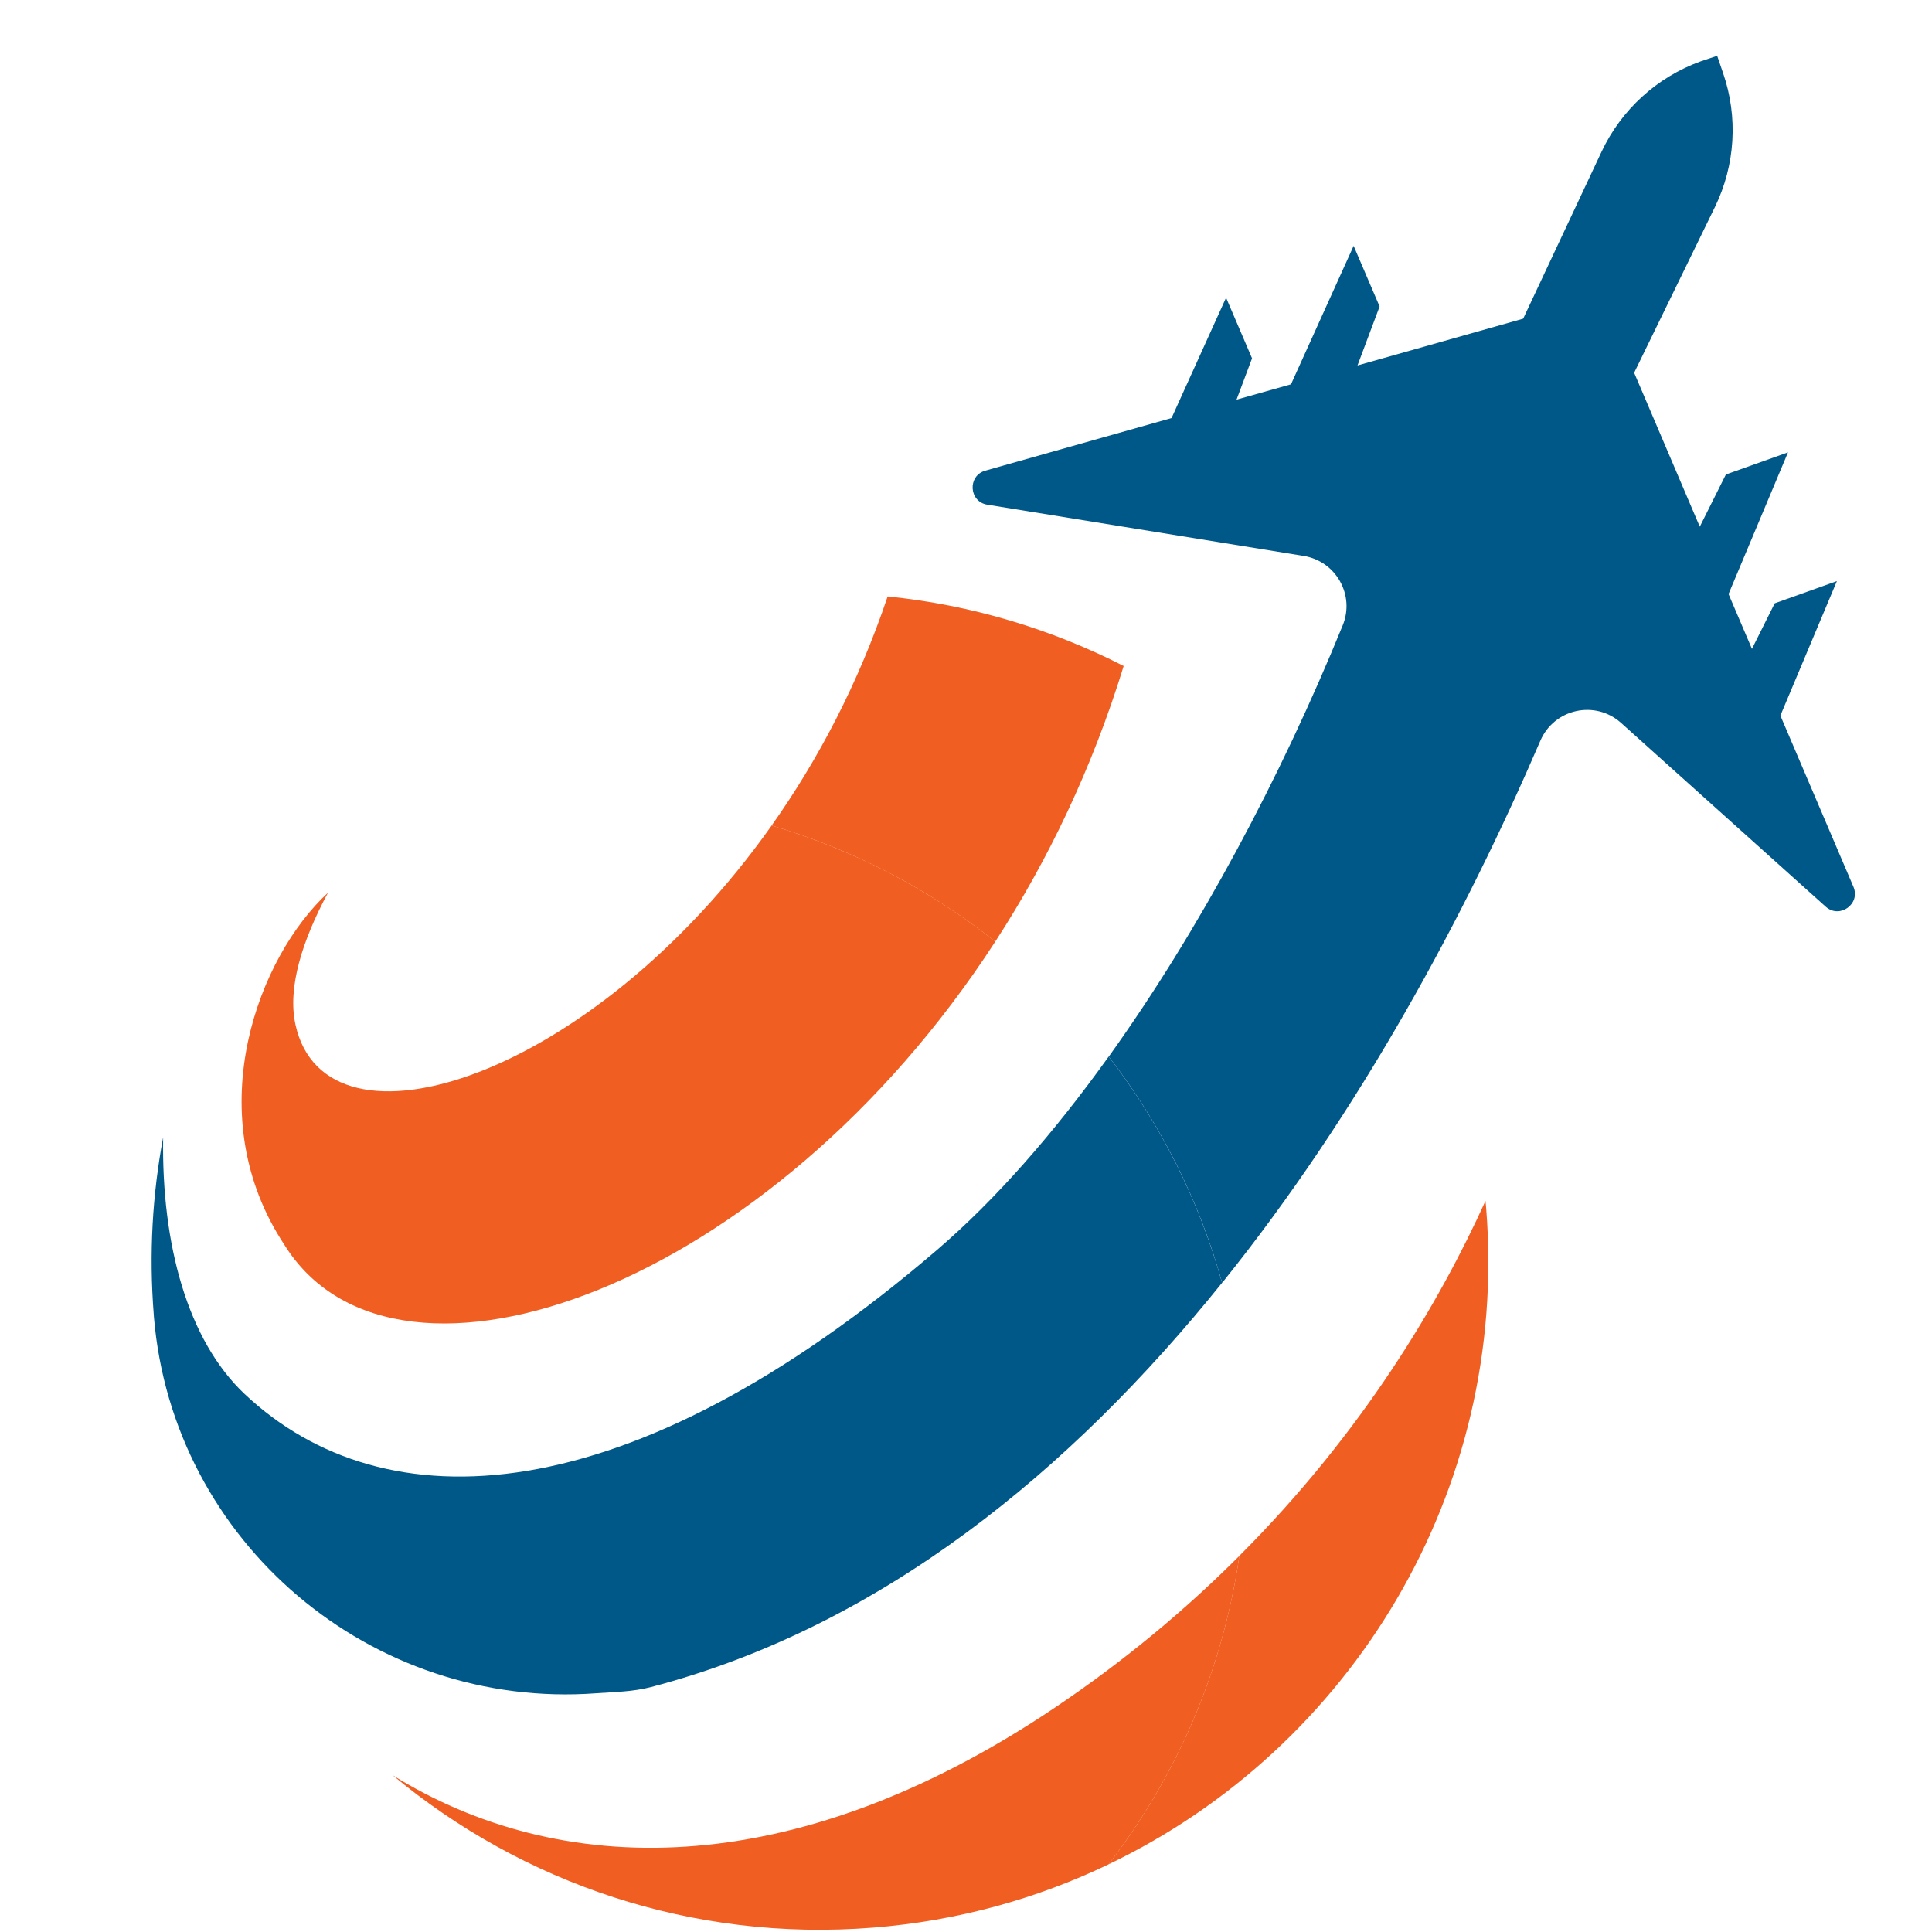
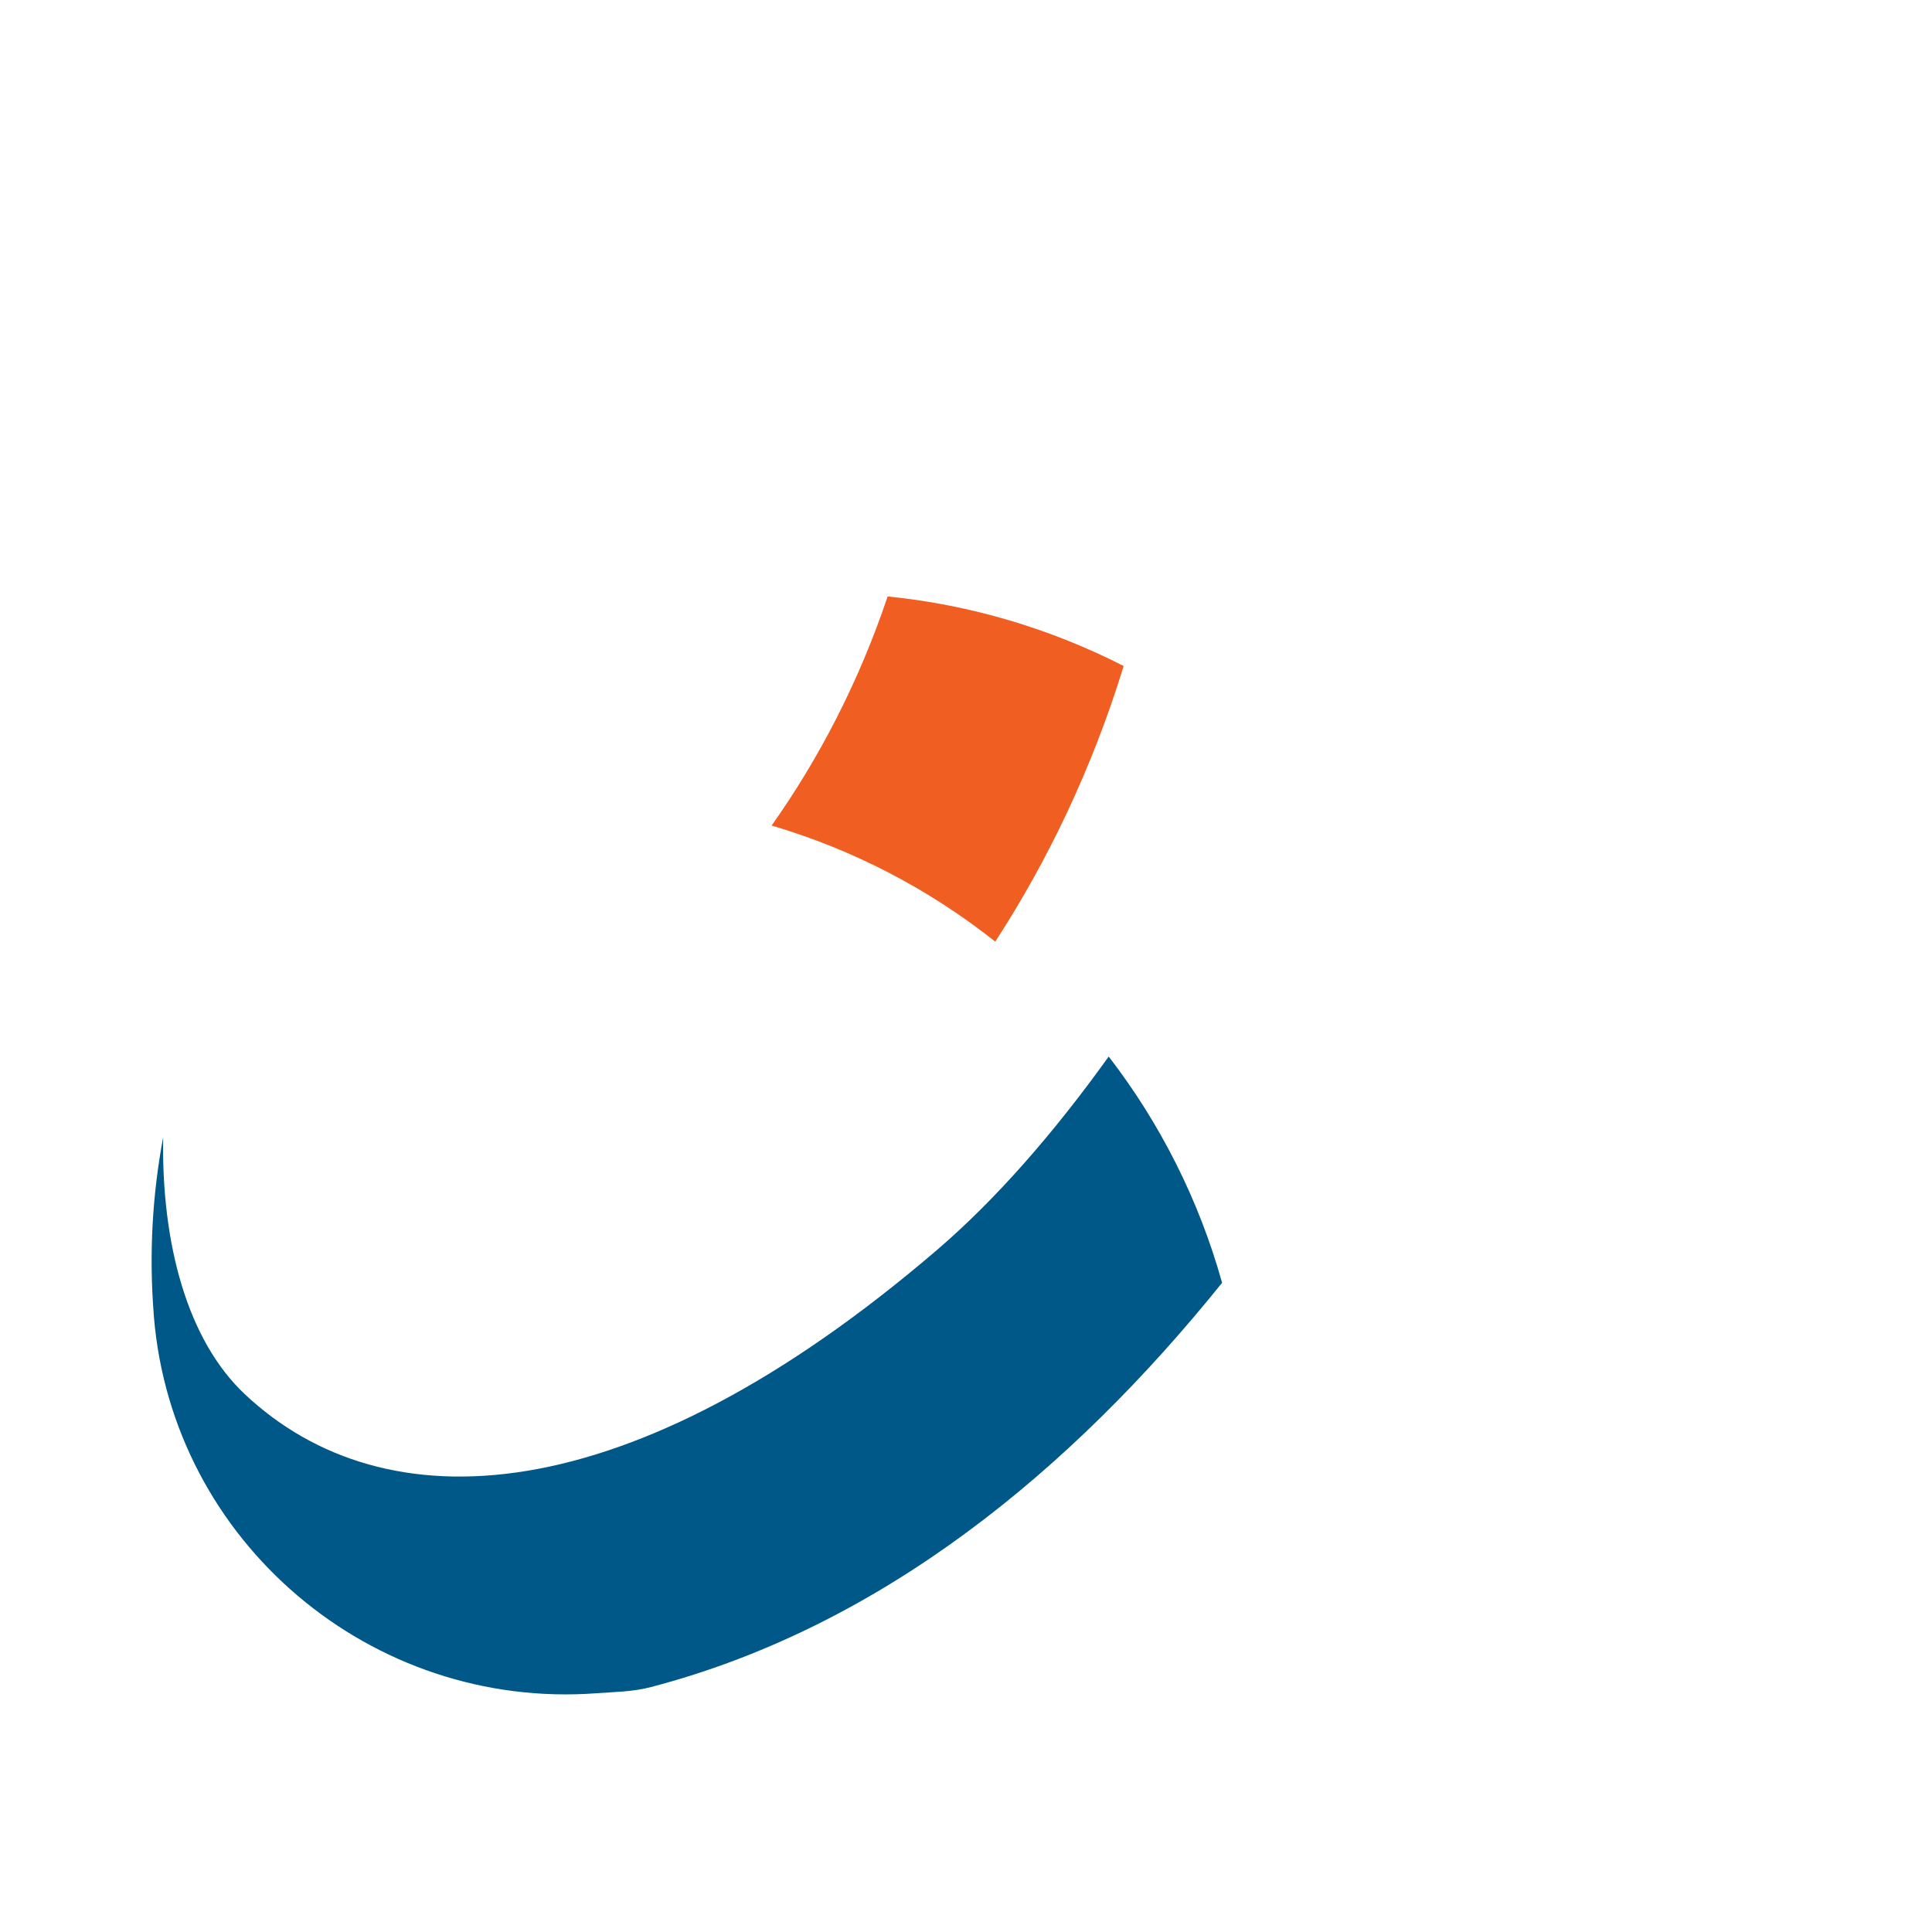
<svg xmlns="http://www.w3.org/2000/svg" version="1.1" id="Calque_1" x="0px" y="0px" width="36px" height="36px" viewBox="0 0 36 36" enable-background="new 0 0 36 36" xml:space="preserve">
  <g>
    <g>
-       <path fill="#005889" d="M34.536,16.524l-1.361-3.19l1.053-2.506l-1.159,0.414l-0.424,0.849l-0.436-1.022l1.108-2.64l-1.158,0.413    l-0.486,0.972L30.45,6.946l1.505-3.088c0.38-0.779,0.435-1.677,0.152-2.497l-0.11-0.321L31.69,1.143    c-0.814,0.294-1.479,0.9-1.848,1.685l-1.46,3.11l-3.087,0.872l0.412-1.099l-0.484-1.13l-1.167,2.58l-1.015,0.286l0.289-0.77    l-0.484-1.13l-1.016,2.243l-3.47,0.98c-0.335,0.095-0.307,0.579,0.037,0.634l5.895,0.955c0.602,0.097,0.958,0.729,0.728,1.292    c-1.156,2.839-2.677,5.689-4.36,8.037c0.956,1.24,1.682,2.667,2.113,4.216c2.566-3.188,4.533-6.86,5.929-10.101    c0.257-0.597,1.021-0.766,1.505-0.332l3.814,3.425C34.279,17.126,34.673,16.845,34.536,16.524z" />
      <g>
        <path fill="#F15E22" d="M20.938,12.41c-1.35-0.689-2.835-1.139-4.398-1.296c-0.545,1.622-1.3,3.051-2.162,4.269     c1.535,0.452,2.945,1.194,4.167,2.163C19.521,16.044,20.349,14.325,20.938,12.41z" />
      </g>
      <g>
-         <path fill="#F15E22" d="M27.693,22.517c-0.004-0.047-0.008-0.094-0.013-0.141c-0.85,1.875-2.274,4.302-4.587,6.615     c-0.311,2.146-1.173,4.11-2.438,5.749C25.169,32.579,28.114,27.802,27.693,22.517z" />
-       </g>
+         </g>
      <path fill="#005889" d="M17.462,23.289c-5.768,4.947-10.3,5.137-12.902,2.688c-1.064-1.002-1.552-2.786-1.52-4.784    c-0.2,1.063-0.265,2.17-0.175,3.3c0.001,0.015,0.002,0.029,0.003,0.045c0.349,4.196,4.048,7.326,8.248,7.013    c0.327-0.025,0.673-0.025,1.017-0.116c4.292-1.123,7.826-4.037,10.639-7.532c-0.432-1.549-1.157-2.976-2.113-4.216    C19.639,21.11,18.558,22.349,17.462,23.289z" />
      <g>
-         <path fill="#F15E22" d="M5.506,19.094c-0.153-0.693,0.128-1.57,0.606-2.46c-1.289,1.188-2.392,4.042-0.878,6.46     c0.035,0.055,0.07,0.109,0.106,0.165c2.099,3.202,9.005,0.762,13.206-5.714c-1.222-0.969-2.632-1.71-4.167-2.163     C11.033,20.114,6.076,21.683,5.506,19.094z" />
-       </g>
+         </g>
      <g>
-         <path fill="#F15E22" d="M7.315,33.078c2.412,2.007,5.578,3.109,8.952,2.841c1.57-0.124,3.048-0.536,4.389-1.179     c1.265-1.639,2.127-3.604,2.438-5.749c-0.983,0.985-2.128,1.949-3.457,2.841C14.709,35.137,10.39,34.985,7.315,33.078z" />
-       </g>
+         </g>
    </g>
  </g>
</svg>